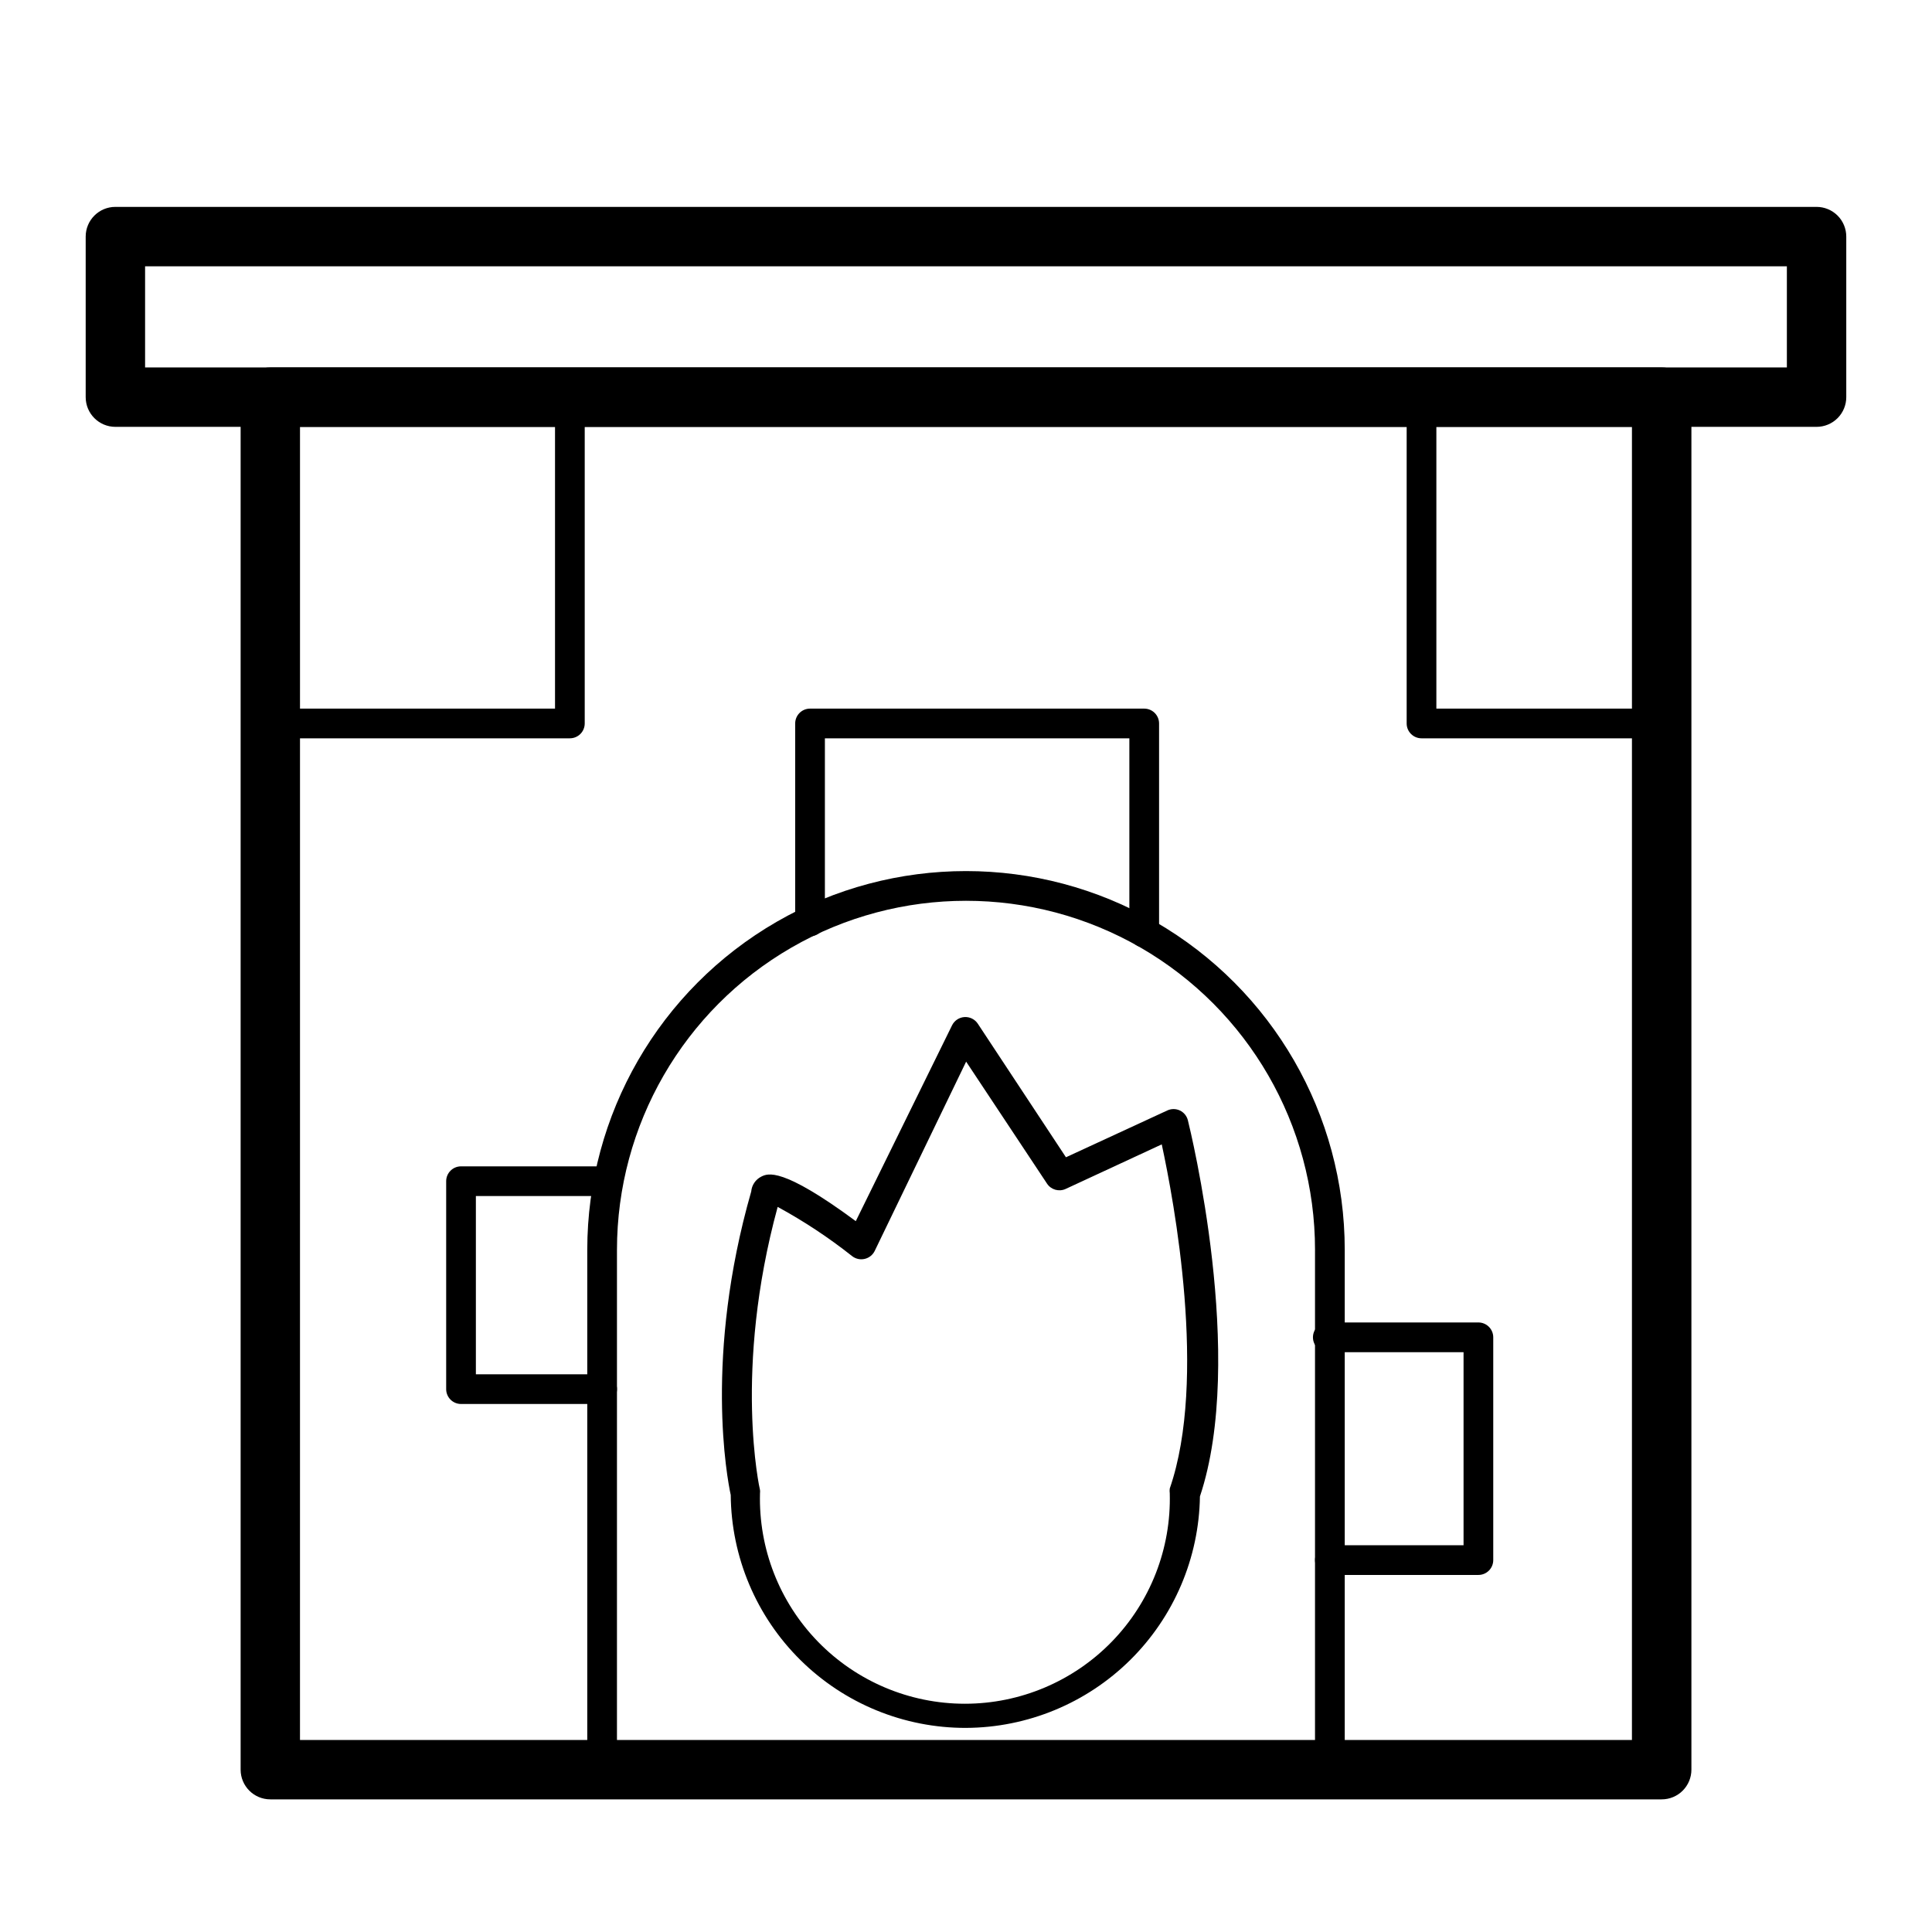
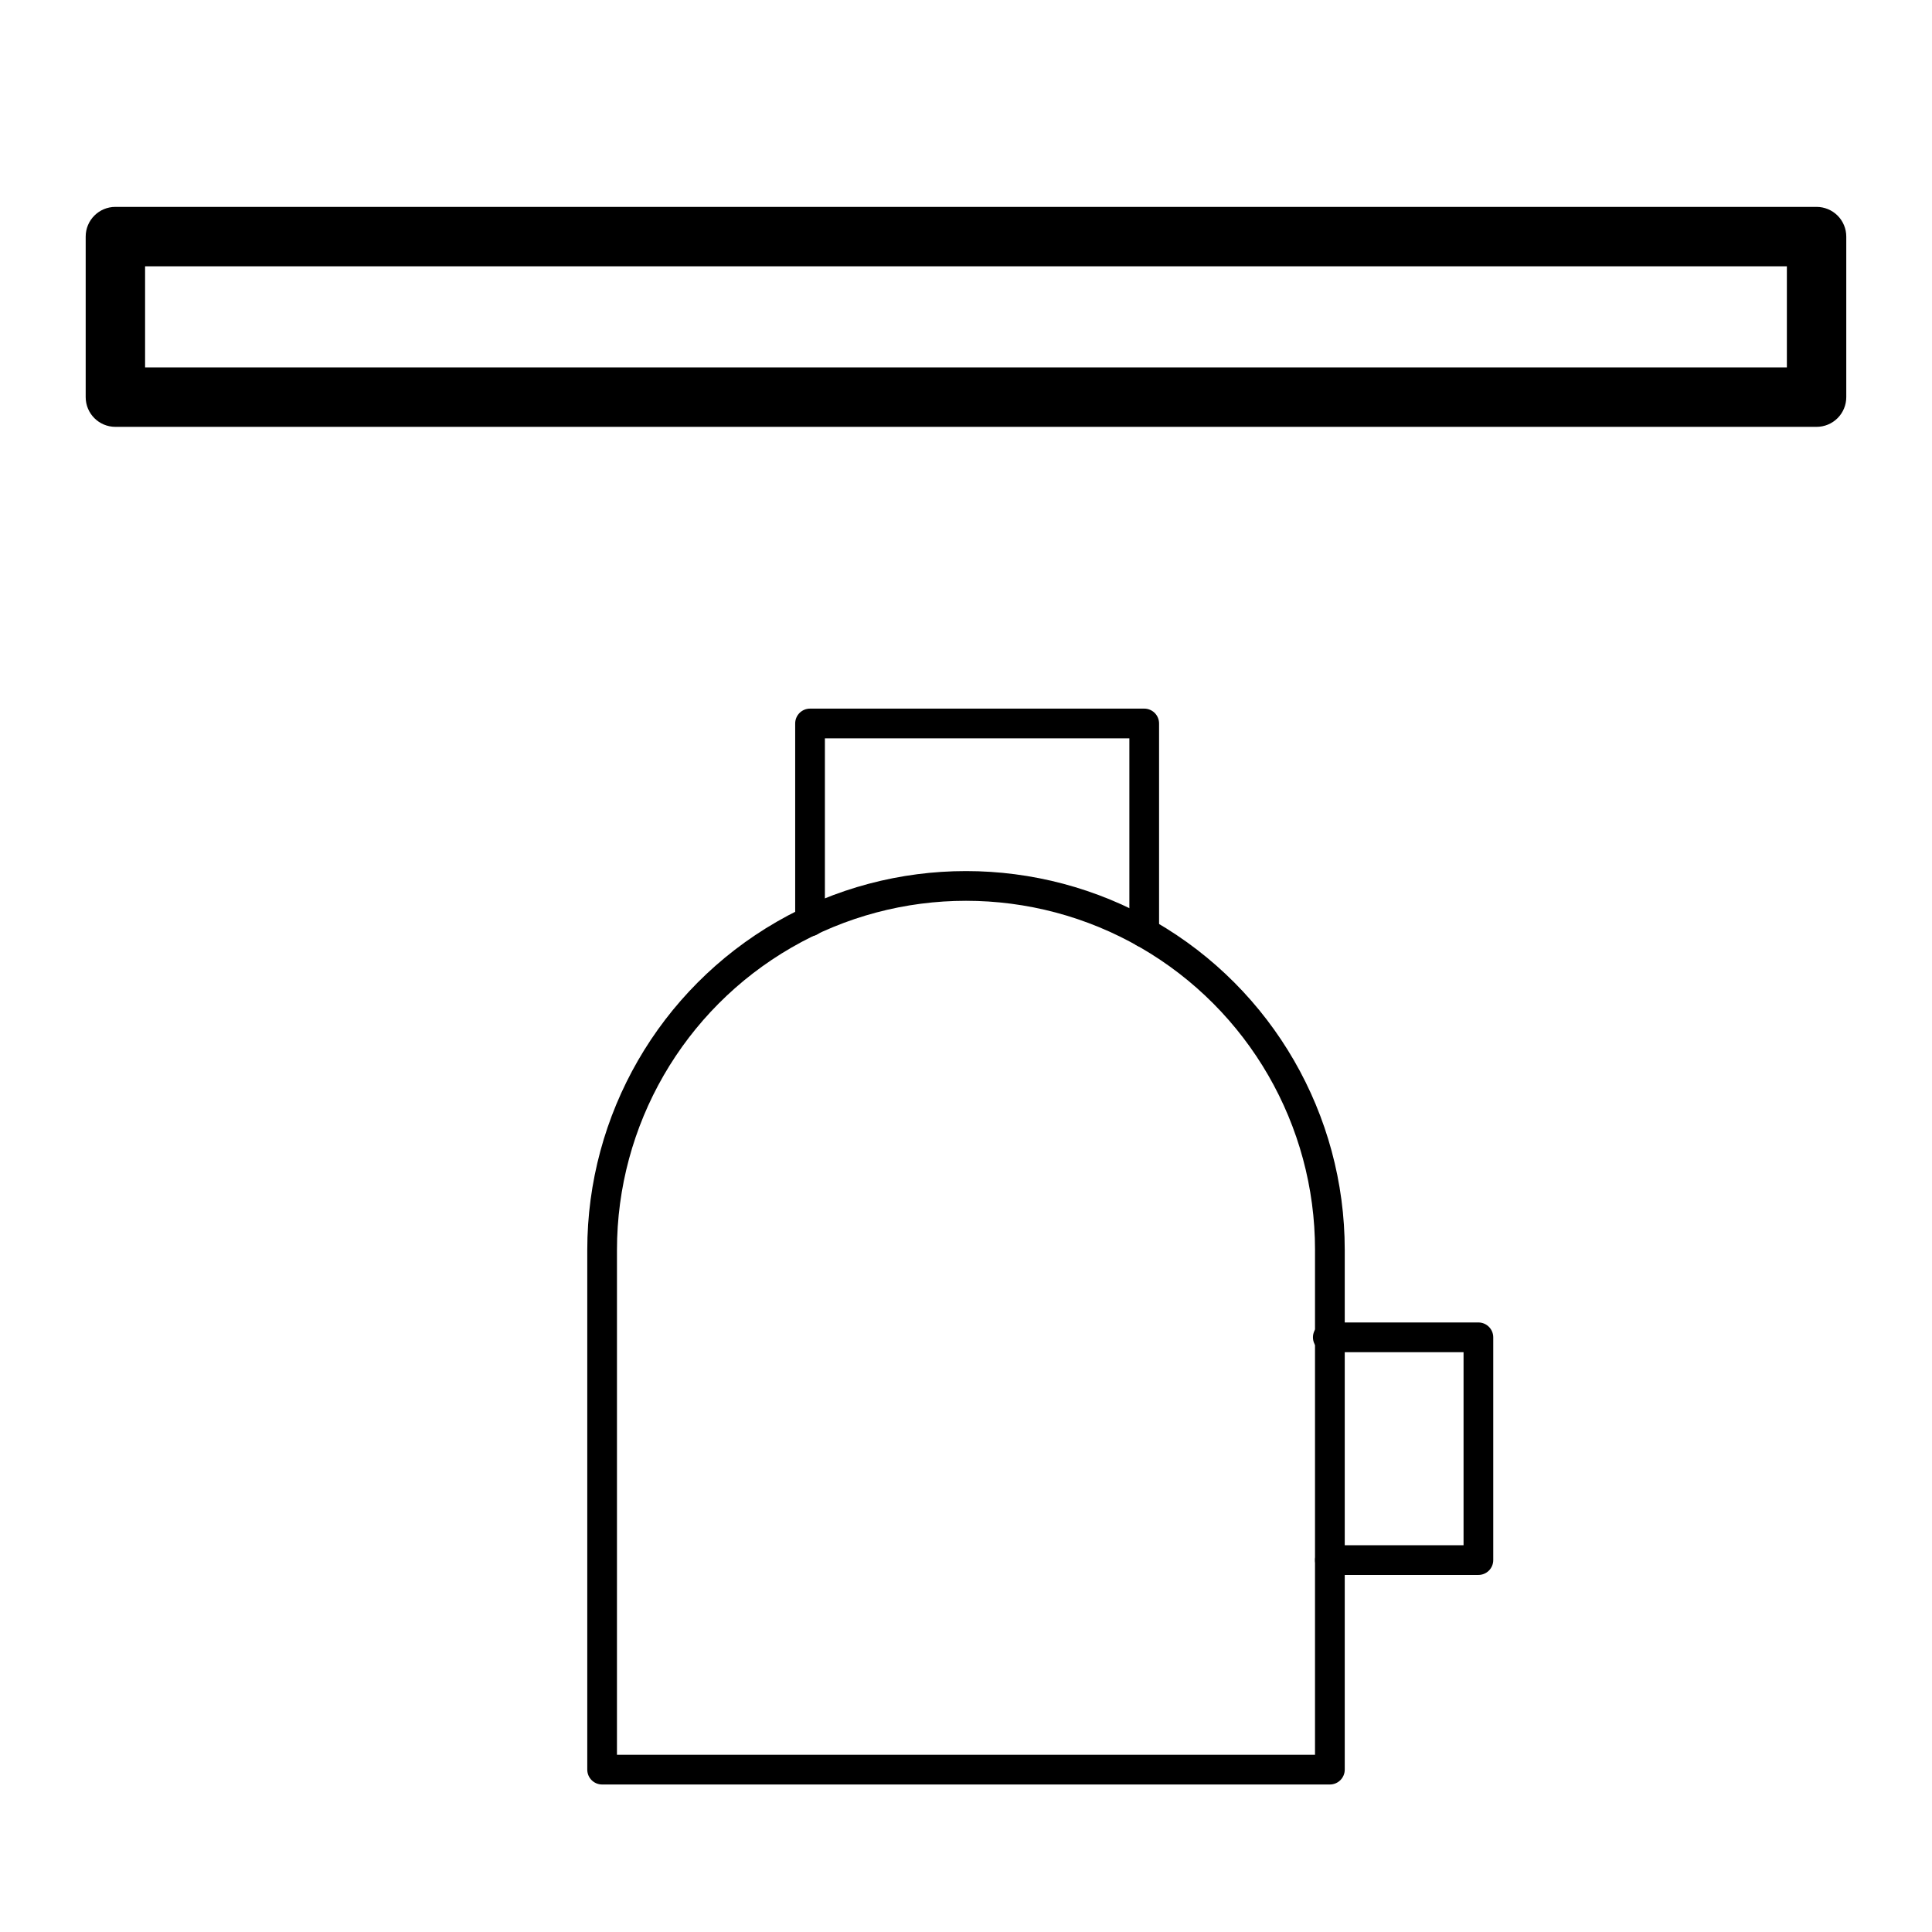
<svg xmlns="http://www.w3.org/2000/svg" fill="#000000" width="800px" height="800px" version="1.1" viewBox="144 144 512 512">
  <g>
-     <path d="m584.36 620.85h-368.72c-4.348 0-7.871-3.523-7.871-7.871v-363.73c0-4.348 3.523-7.871 7.871-7.871h368.73-0.004c2.09 0 4.094 0.828 5.566 2.305 1.477 1.477 2.309 3.477 2.309 5.566v363.73c0 2.086-0.832 4.09-2.309 5.566-1.473 1.477-3.477 2.305-5.566 2.305zm-360.86-15.742h352.98l0.004-347.98h-352.98z" />
    <path d="m625.41 257.12h-450.83c-4.348 0-7.871-3.523-7.871-7.871v-42.551c0-4.348 3.523-7.871 7.871-7.871h450.83c2.086 0 4.09 0.832 5.566 2.305 1.477 1.477 2.305 3.481 2.305 5.566v42.551c0 2.086-0.828 4.09-2.305 5.566-1.477 1.477-3.481 2.305-5.566 2.305zm-442.96-15.742h435.09v-26.805h-435.09z" />
    <path d="m496.43 616.91h-192.86c-2.176 0-3.938-1.766-3.938-3.938v-137.76c0-35.855 19.133-68.992 50.184-86.922 31.055-17.93 69.316-17.93 100.37 0 31.055 17.93 50.184 51.066 50.184 86.922v137.76c0 1.043-0.414 2.043-1.152 2.781-0.738 0.738-1.738 1.156-2.785 1.156zm-188.93-7.871h184.99v-133.82l0.004-0.004c0-33.043-17.633-63.582-46.25-80.102-28.617-16.523-63.879-16.523-92.496 0-28.617 16.52-46.246 47.059-46.246 80.102z" />
-     <path d="m295.02 339.66h-79.387c-2.176 0-3.938-1.762-3.938-3.938 0-2.172 1.762-3.934 3.938-3.934h75.453v-82.656c0-2.176 1.762-3.938 3.934-3.938 2.176 0 3.938 1.762 3.938 3.938v86.594-0.004c0 1.043-0.414 2.047-1.152 2.785-0.738 0.738-1.738 1.152-2.785 1.152z" />
    <path d="m447.23 395.08c-2.172 0-3.938-1.762-3.938-3.938v-51.48h-80.688v48.531c0 2.172-1.762 3.934-3.934 3.934-2.176 0-3.938-1.762-3.938-3.934v-52.469c0-2.172 1.762-3.934 3.938-3.934h88.559c1.043 0 2.047 0.414 2.785 1.152 0.738 0.738 1.152 1.738 1.152 2.781v55.418c0 1.047-0.414 2.047-1.152 2.785s-1.742 1.152-2.785 1.152z" />
-     <path d="m584.36 339.66h-63.645c-2.172 0-3.934-1.762-3.934-3.938v-86.594 0.004c0-2.176 1.762-3.938 3.934-3.938 2.176 0 3.938 1.762 3.938 3.938v82.656h59.711-0.004c2.176 0 3.938 1.762 3.938 3.934 0 2.176-1.762 3.938-3.938 3.938z" />
-     <path d="m303.57 516.07h-37.391c-2.176 0-3.938-1.762-3.938-3.934v-55.105c0-2.172 1.762-3.938 3.938-3.938h37.391c2.172 0 3.938 1.766 3.938 3.938 0 2.176-1.766 3.938-3.938 3.938h-33.457v47.23h33.457c2.172 0 3.938 1.762 3.938 3.938 0 2.172-1.766 3.934-3.938 3.934z" />
    <path d="m535.79 561.38h-39.359c-2.172 0-3.934-1.762-3.934-3.938 0-2.172 1.762-3.934 3.934-3.934h35.426v-51.168h-35.977c-2.172 0-3.934-1.762-3.934-3.938 0-2.172 1.762-3.938 3.934-3.938h39.91c1.047 0 2.047 0.418 2.785 1.156 0.738 0.738 1.152 1.738 1.152 2.781v59.039c0 1.047-0.414 2.047-1.152 2.785-0.738 0.738-1.738 1.152-2.785 1.152z" />
-     <path d="m400 601.91c-16.438 0.035-32.219-6.438-43.898-18-11.684-11.566-18.312-27.277-18.449-43.715-0.945-4.367-7.086-36.762 5.434-80.453h-0.004c0.148-1.688 1.164-3.176 2.68-3.934 1.691-0.828 5.434-2.676 25.031 11.809l25.504-51.879c0.617-1.266 1.863-2.106 3.269-2.203 1.406-0.098 2.758 0.562 3.543 1.73l23.379 35.426 26.844-12.398c1.059-0.5 2.285-0.5 3.344 0 1.062 0.504 1.84 1.457 2.125 2.598 0.629 2.559 15.469 62.977 3.188 99.699h0.004c-0.25 16.301-6.879 31.855-18.473 43.324-11.59 11.465-27.215 17.926-43.52 17.996zm-49.91-138.07c-11.809 43.297-4.762 74.785-4.684 75.02 0.039 0.289 0.039 0.582 0 0.867-0.395 14.656 5.152 28.844 15.375 39.352 10.227 10.504 24.262 16.43 38.922 16.43s28.695-5.926 38.922-16.43c10.227-10.508 15.77-24.695 15.375-39.352-0.059-0.418-0.059-0.84 0-1.258 9.996-28.891 1.102-76.281-2.125-91.199l-25.465 11.809c-1.758 0.812-3.844 0.227-4.922-1.379l-21.453-32.355-24.242 50.188c-0.523 1.055-1.492 1.82-2.637 2.086-1.152 0.273-2.367 0.012-3.309-0.711-6.199-4.914-12.809-9.285-19.758-13.066z" />
  </g>
</svg>